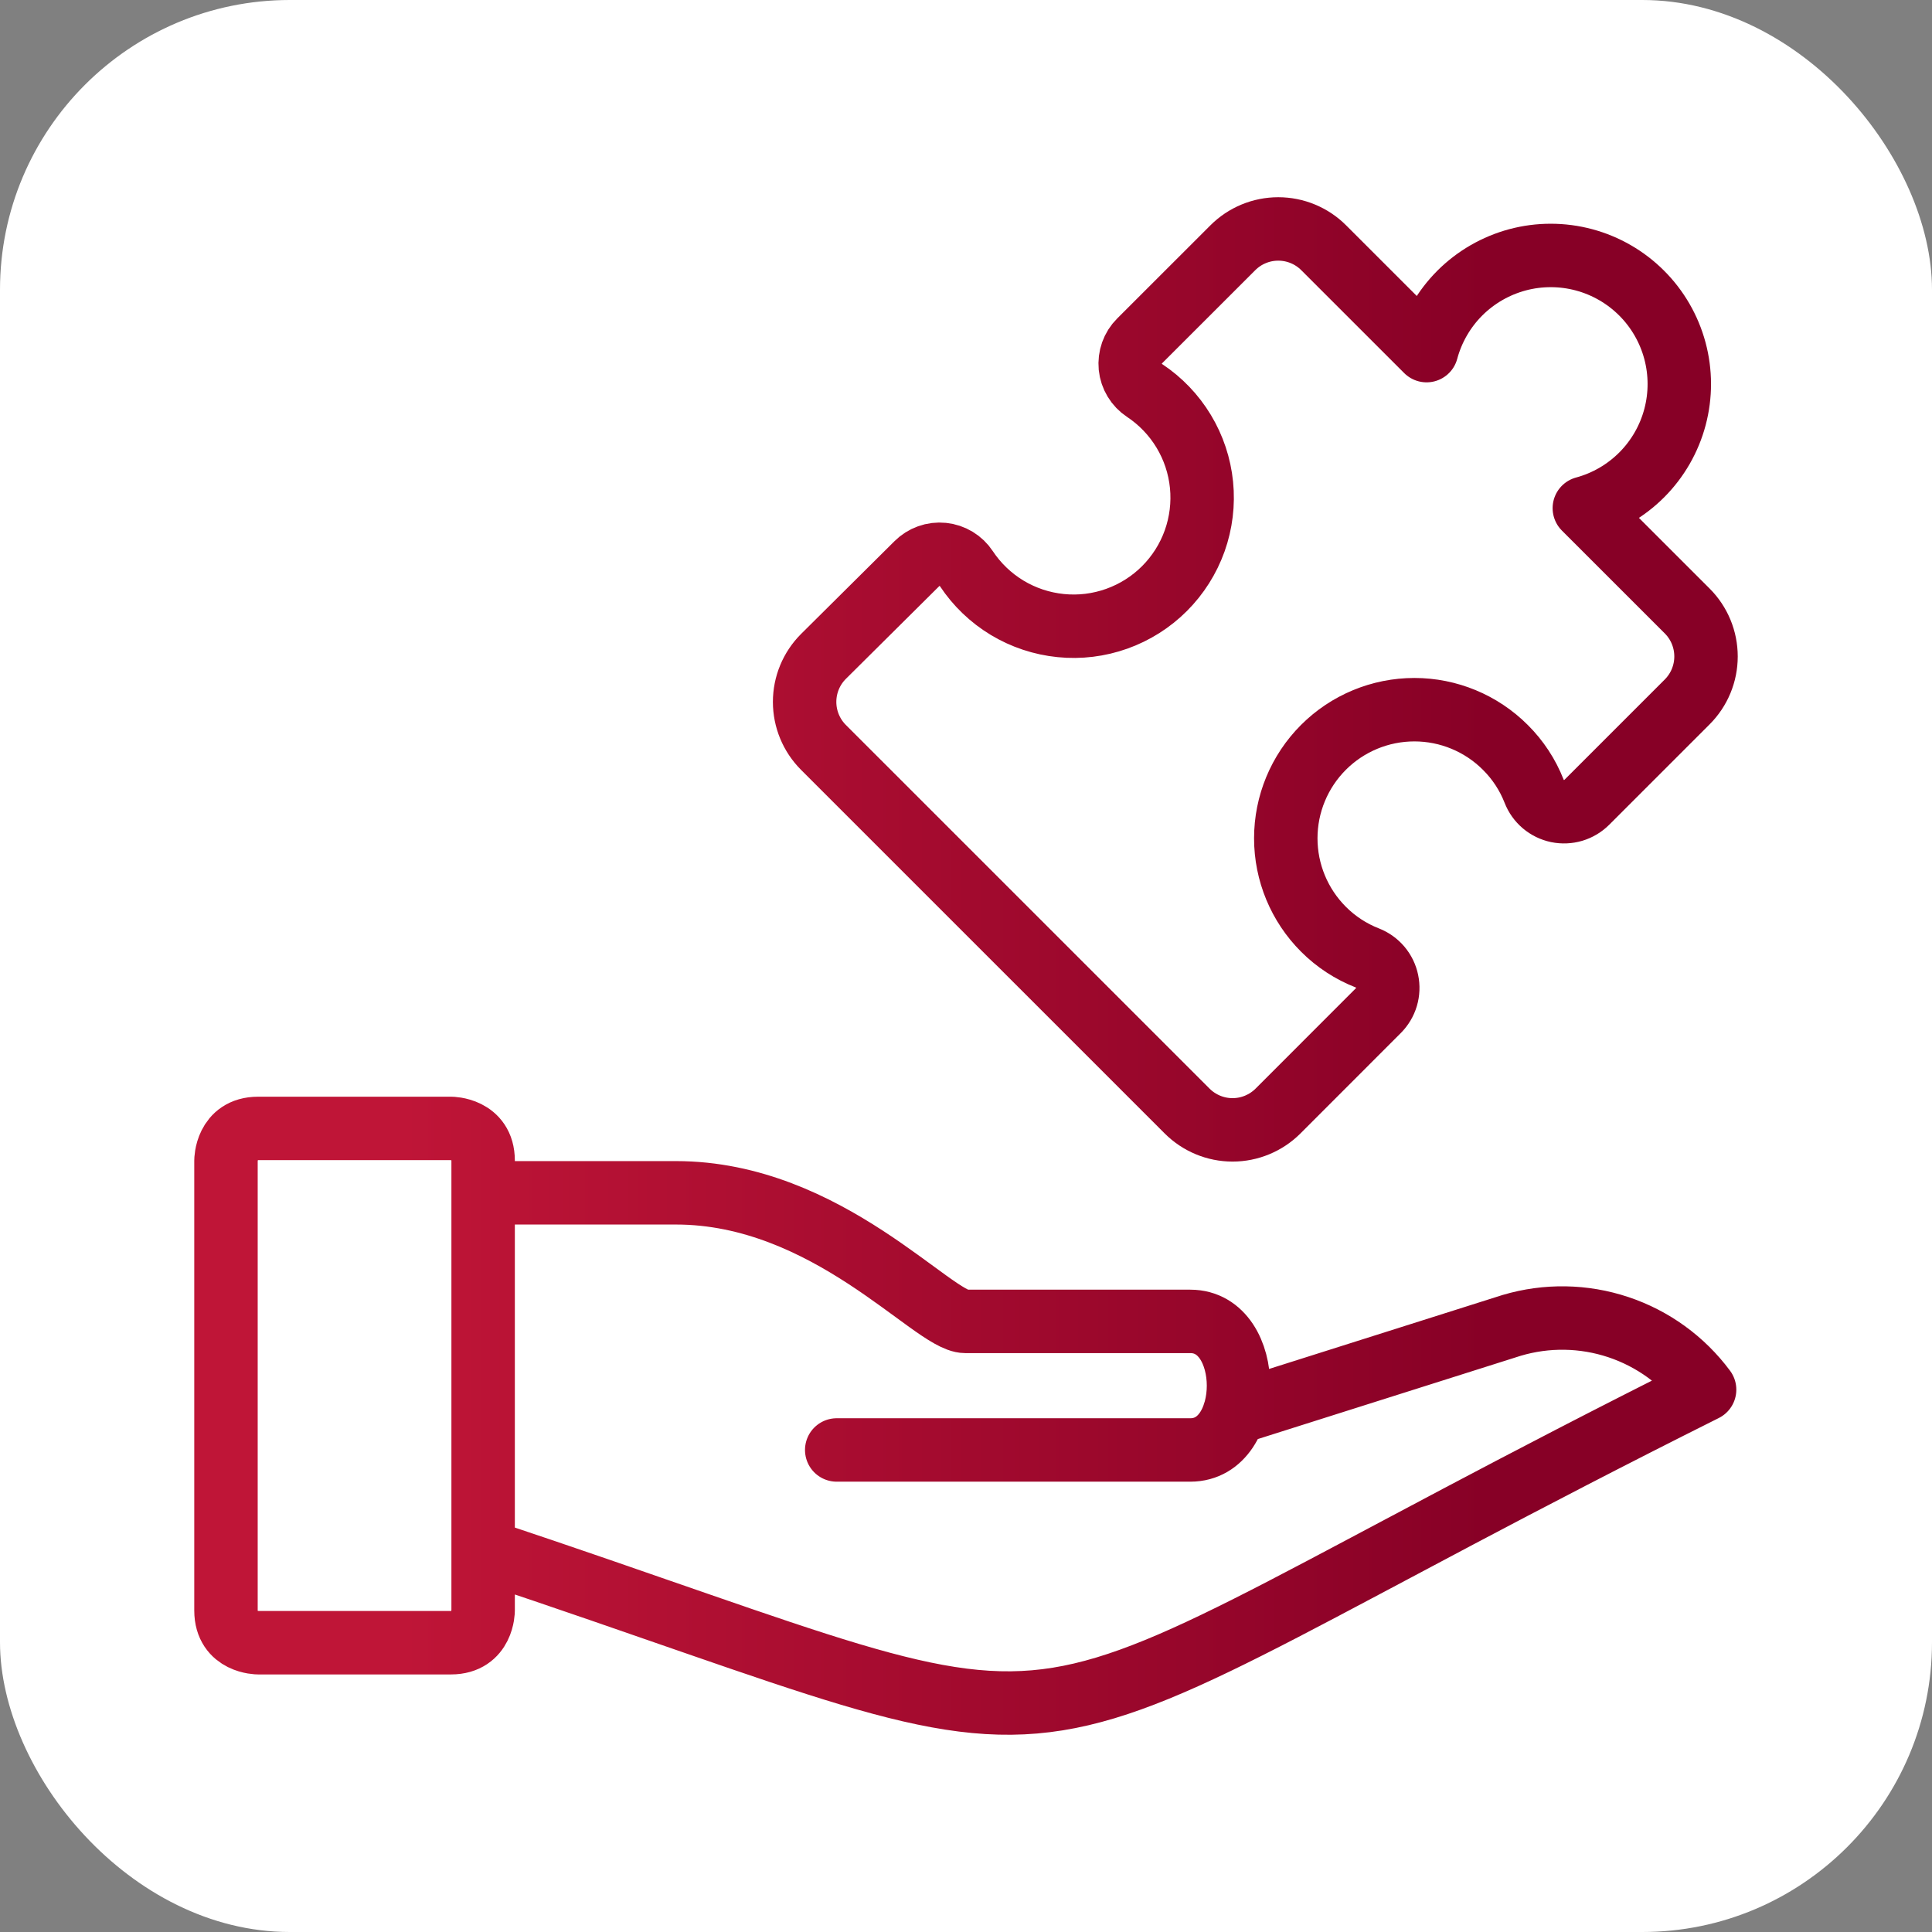
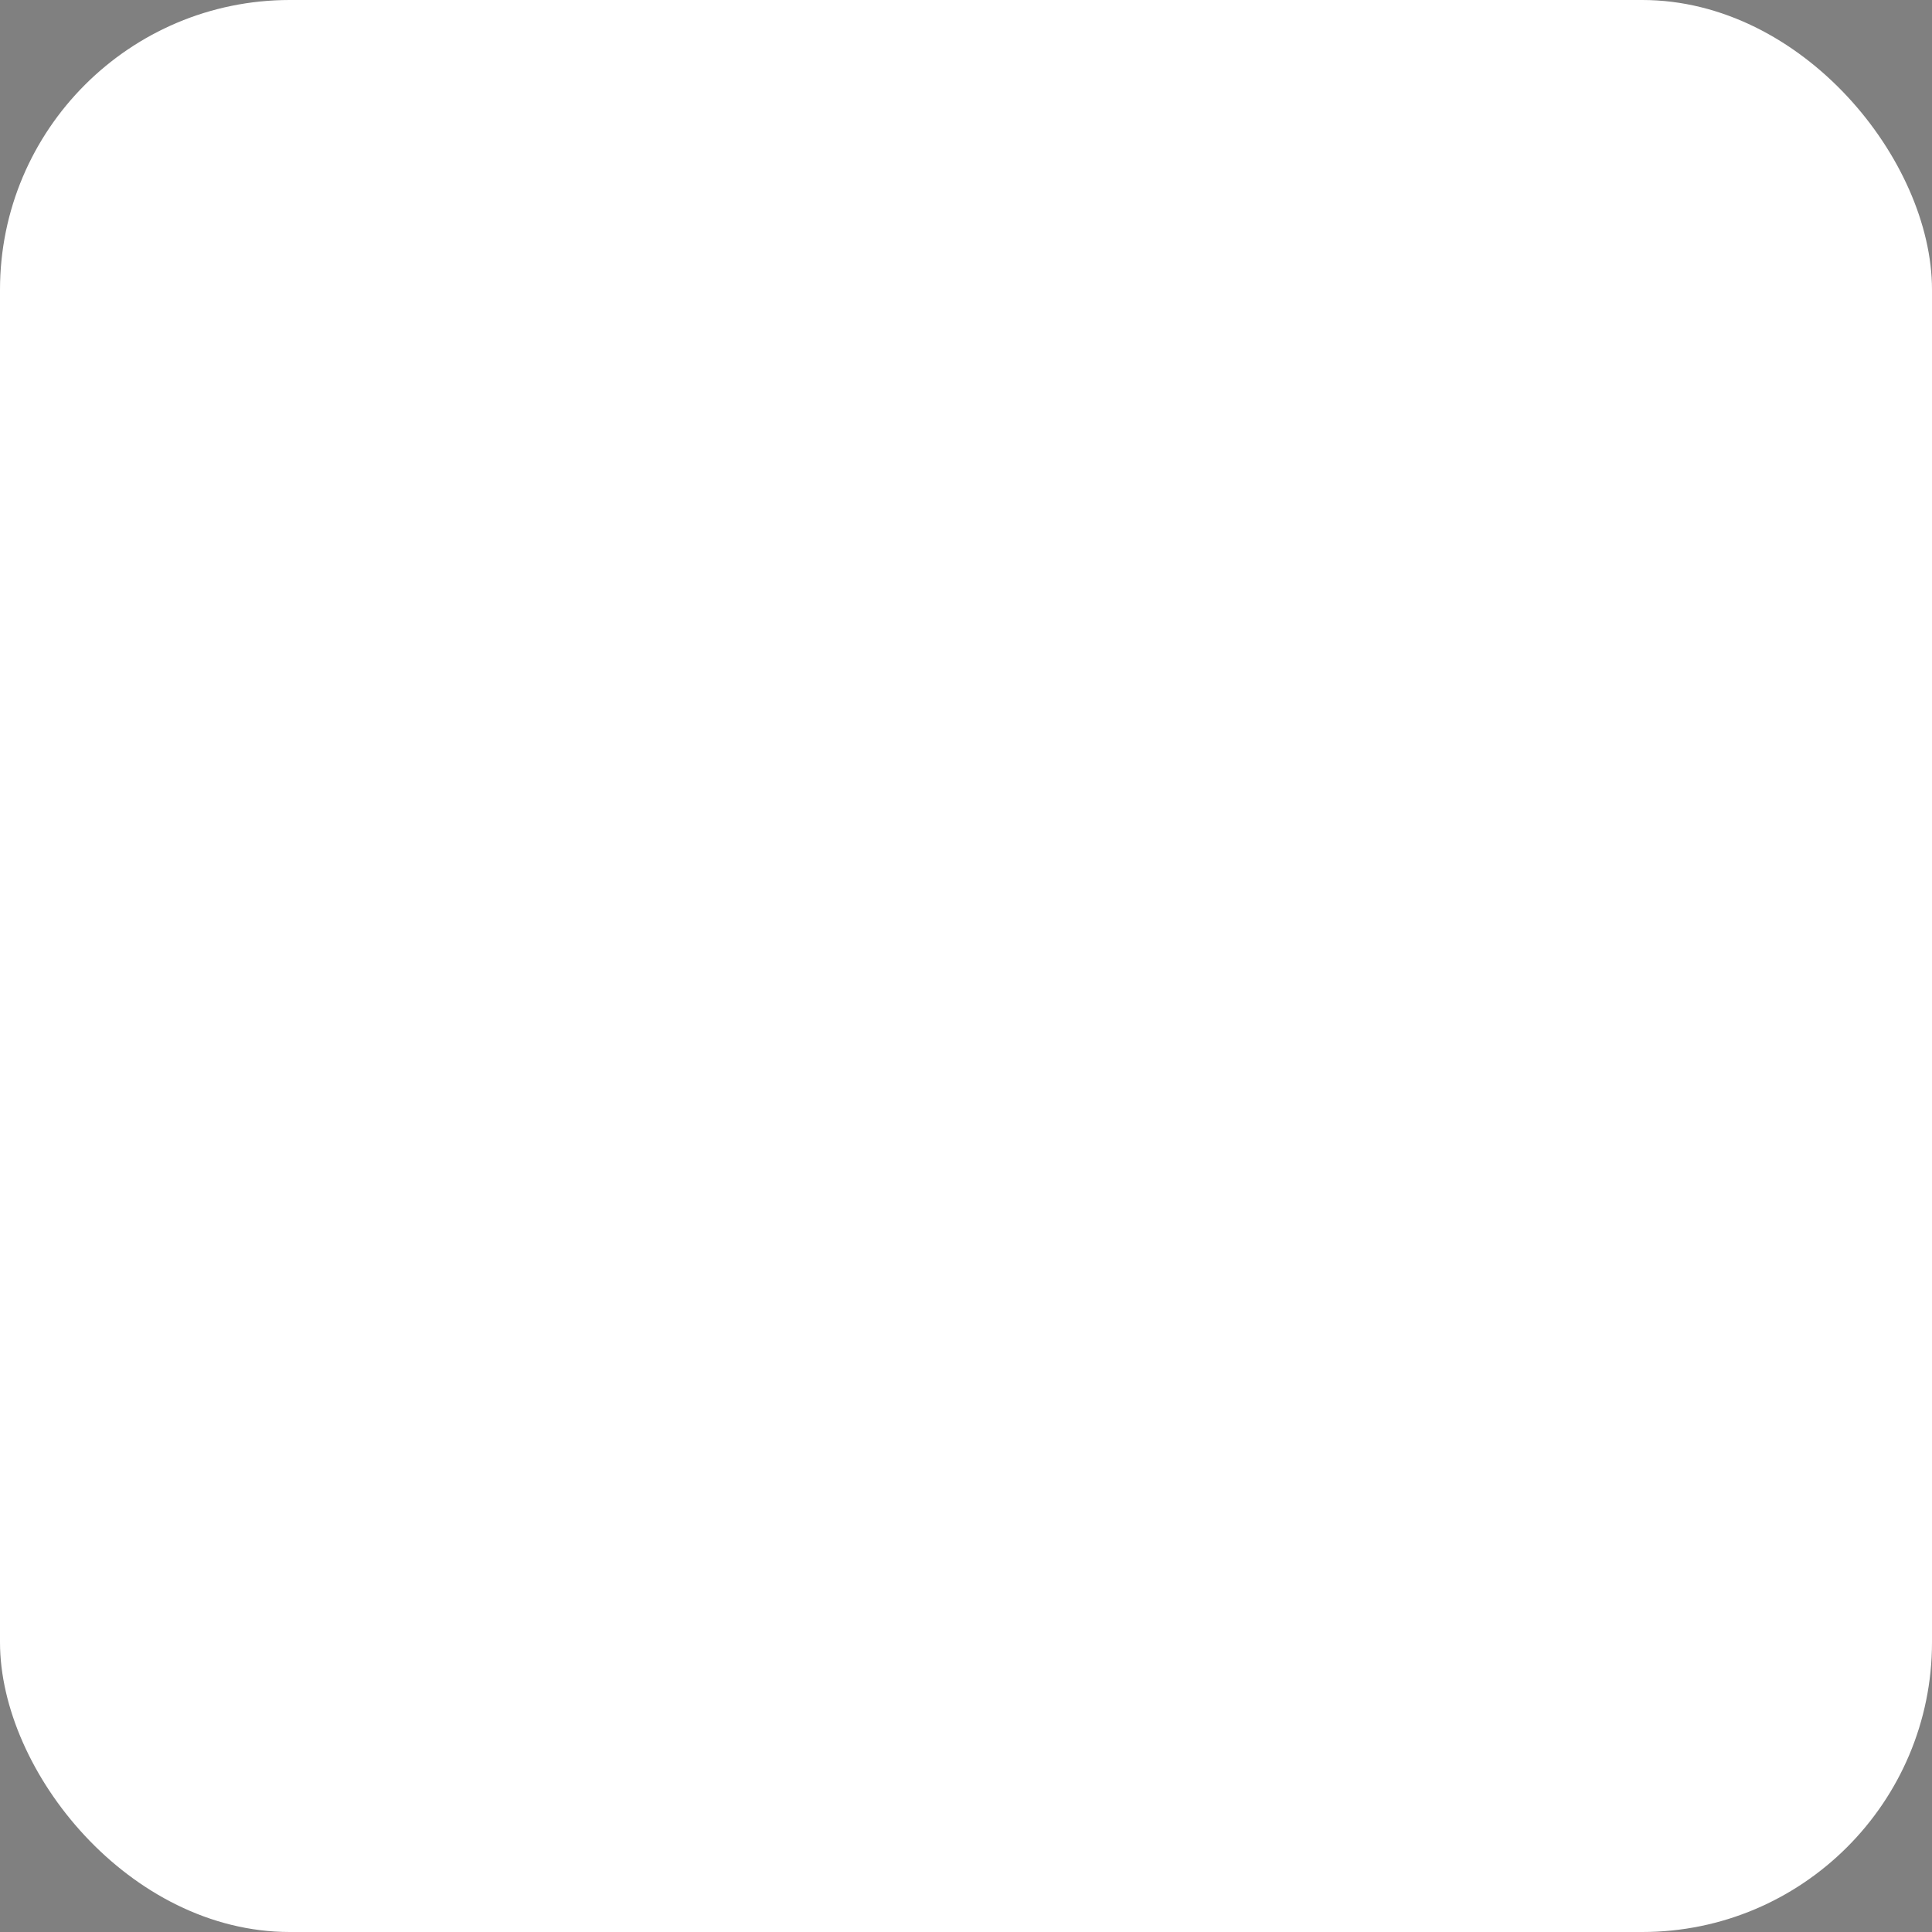
<svg xmlns="http://www.w3.org/2000/svg" width="60" height="60" viewBox="0 0 60 60" fill="none">
  <rect x="0" y="0" width="60" height="60" fill="#808080" stroke="none" />
  <rect width="60" height="60" rx="9" fill="white" />
-   <path d="M15.004 48.148C35.968 55.136 28.98 55.136 52.938 43.157C52.265 42.25 51.329 41.572 50.258 41.215C49.187 40.858 48.031 40.839 46.949 41.16L38.33 43.89M15.004 37.044H20.994C25.692 37.044 28.98 41.037 29.978 41.037H36.966C38.962 41.037 38.962 45.03 36.966 45.03H25.985M8.016 35.044H14.006C14.006 35.044 15.004 35.044 15.004 36.042V50.018C15.004 50.018 15.004 51.016 14.006 51.016H8.016C8.016 51.016 7.018 51.016 7.018 50.018V36.042C7.018 36.042 7.018 35.044 8.016 35.044ZM41.101 28.858C40.352 28.109 39.931 27.093 39.931 26.034C39.931 24.975 40.352 23.959 41.101 23.21C41.85 22.461 42.866 22.04 43.925 22.04C44.984 22.04 46 22.461 46.749 23.21C47.139 23.597 47.444 24.061 47.644 24.573C47.704 24.728 47.802 24.865 47.929 24.973C48.056 25.08 48.207 25.154 48.37 25.188C48.532 25.221 48.701 25.214 48.86 25.167C49.019 25.119 49.164 25.032 49.281 24.915L52.398 21.798C52.772 21.424 52.982 20.916 52.982 20.387C52.982 19.857 52.772 19.349 52.398 18.975L49.203 15.781C49.879 15.598 50.495 15.24 50.989 14.744C51.483 14.248 51.838 13.63 52.018 12.953C52.198 12.277 52.197 11.564 52.015 10.888C51.833 10.212 51.476 9.595 50.981 9.101C50.485 8.606 49.868 8.25 49.192 8.069C48.515 7.888 47.803 7.888 47.126 8.069C46.45 8.251 45.833 8.606 45.337 9.101C44.842 9.596 44.486 10.213 44.304 10.889L41.109 7.695C40.735 7.32 40.227 7.11 39.698 7.11C39.168 7.11 38.66 7.32 38.286 7.695L35.391 10.588C35.286 10.692 35.206 10.819 35.156 10.959C35.107 11.098 35.089 11.247 35.103 11.394C35.118 11.542 35.166 11.684 35.243 11.811C35.319 11.937 35.423 12.045 35.547 12.127C36.04 12.454 36.454 12.886 36.76 13.393C37.066 13.9 37.255 14.468 37.314 15.057C37.373 15.645 37.3 16.24 37.102 16.797C36.903 17.354 36.583 17.86 36.164 18.279C35.746 18.697 35.24 19.017 34.682 19.216C34.125 19.415 33.531 19.488 32.942 19.428C32.353 19.369 31.785 19.18 31.278 18.875C30.772 18.569 30.339 18.155 30.012 17.661C29.931 17.538 29.823 17.434 29.696 17.357C29.569 17.28 29.427 17.233 29.28 17.218C29.132 17.203 28.983 17.221 28.844 17.271C28.704 17.321 28.578 17.401 28.473 17.506L25.572 20.387C25.198 20.761 24.988 21.269 24.988 21.798C24.988 22.328 25.198 22.835 25.572 23.21L36.867 34.504C37.241 34.878 37.749 35.089 38.278 35.089C38.807 35.089 39.315 34.878 39.69 34.504L42.806 31.386C42.923 31.268 43.01 31.124 43.057 30.965C43.104 30.806 43.111 30.638 43.077 30.476C43.044 30.313 42.97 30.162 42.863 30.035C42.756 29.909 42.619 29.811 42.465 29.75C41.953 29.551 41.489 29.247 41.101 28.858Z" stroke="url(#paint0_linear_22336_106861)" stroke-width="1.97" stroke-linecap="round" stroke-linejoin="round" />
  <defs>
    <linearGradient id="paint0_linear_22336_106861" x1="54.571" y1="52.89" x2="7.018" y2="52.89" gradientUnits="userSpaceOnUse">
      <stop offset="0.168" stop-color="#870026" />
      <stop offset="0.885" stop-color="#BF1537" />
    </linearGradient>
  </defs>
</svg>